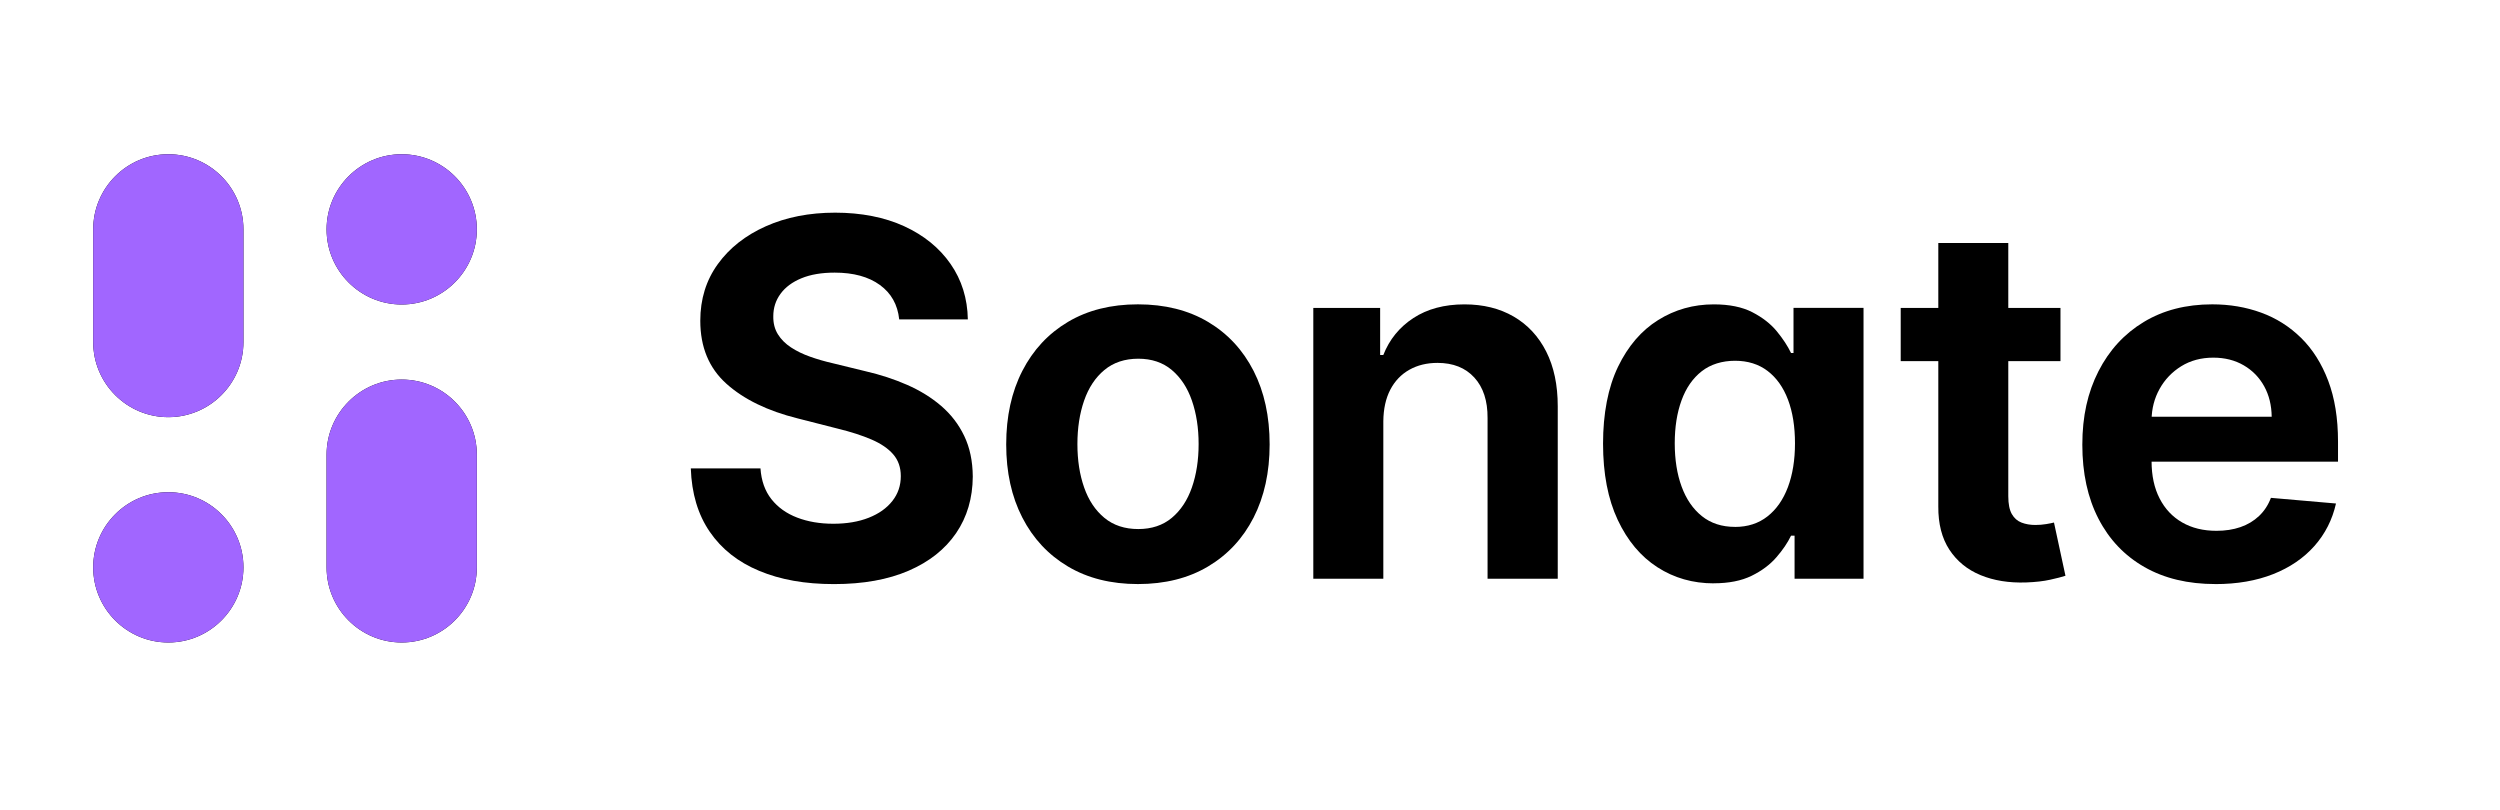
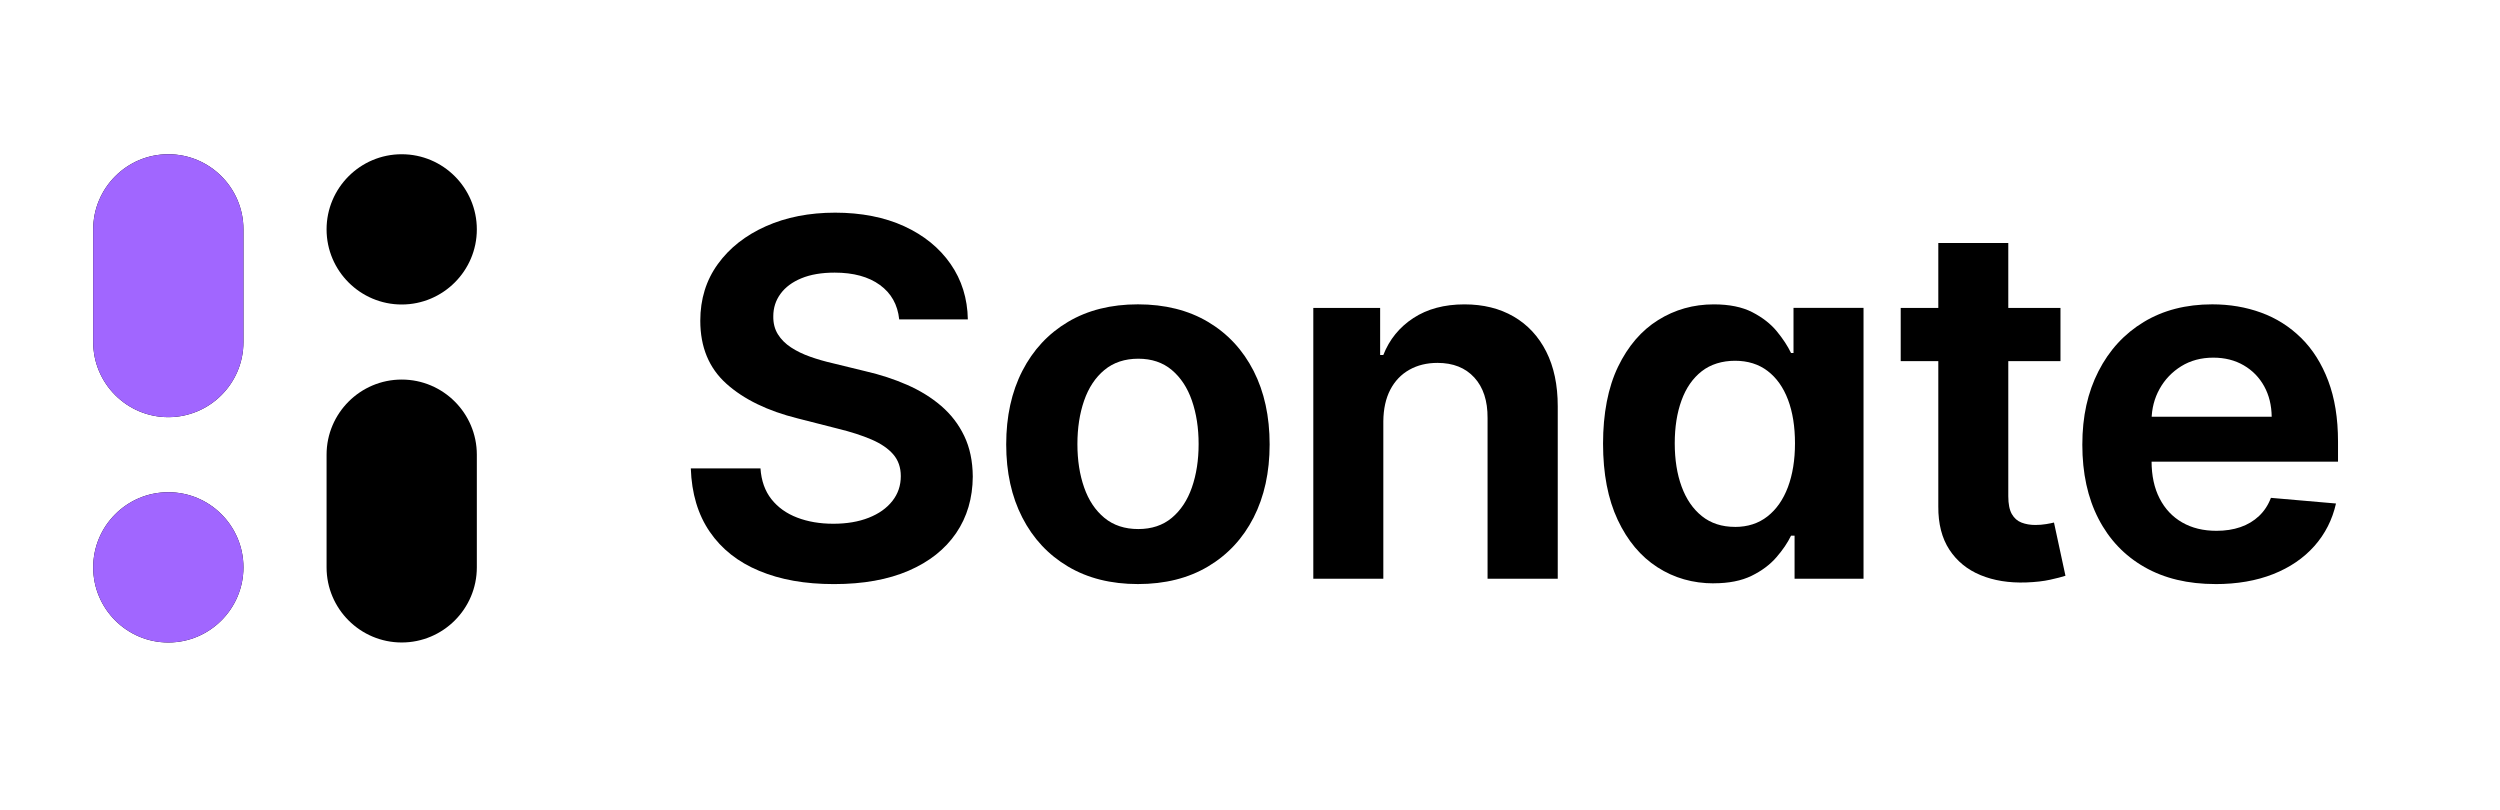
<svg xmlns="http://www.w3.org/2000/svg" width="778" height="252" viewBox="0 0 778 252" fill="none">
  <path d="M101.63 176.56V141.5C101.63 128.62 112.1 118.12 125.01 118.12C137.92 118.12 148.39 128.62 148.39 141.5V176.56C148.39 189.46 137.89 199.94 125.01 199.94C112.13 199.94 101.63 189.47 101.63 176.56ZM101.63 71.38C101.63 58.5 112.1 48 125.01 48C137.92 48 148.39 58.5 148.39 71.38C148.39 84.26 137.89 94.76 125.01 94.76C112.13 94.76 101.63 84.29 101.63 71.38Z" fill="black" />
-   <path d="M101.63 176.56V141.5C101.63 128.62 112.1 118.12 125.01 118.12C137.92 118.12 148.39 128.62 148.39 141.5V176.56C148.39 189.46 137.89 199.94 125.01 199.94C112.13 199.94 101.63 189.47 101.63 176.56ZM101.63 71.38C101.63 58.5 112.1 48 125.01 48C137.92 48 148.39 58.5 148.39 71.38C148.39 84.26 137.89 94.76 125.01 94.76C112.13 94.76 101.63 84.29 101.63 71.38Z" fill="#A166FF" />
  <path d="M29 176.56C29 163.68 39.47 153.18 52.38 153.18C65.29 153.18 75.76 163.67 75.76 176.56C75.76 189.45 65.26 199.94 52.38 199.94C39.5 199.94 29 189.47 29 176.56ZM29 106.44V71.38C29 58.5 39.47 48 52.38 48C65.29 48 75.76 58.49 75.76 71.38V106.44C75.76 119.34 65.26 129.82 52.38 129.82C39.5 129.82 29 119.35 29 106.44Z" fill="black" />
  <path d="M29 176.56C29 163.68 39.47 153.18 52.38 153.18C65.29 153.18 75.76 163.67 75.76 176.56C75.76 189.45 65.26 199.94 52.38 199.94C39.5 199.94 29 189.47 29 176.56ZM29 106.44V71.38C29 58.5 39.47 48 52.38 48C65.29 48 75.76 58.49 75.76 71.38V106.44C75.76 119.34 65.26 129.82 52.38 129.82C39.5 129.82 29 119.35 29 106.44Z" fill="#A166FF" />
  <path d="M279.83 99.38C279.35 94.81 277.35 91.24 273.82 88.68C270.29 86.12 265.6 84.84 259.74 84.84C255.68 84.84 252.23 85.43 249.4 86.6C246.56 87.77 244.4 89.38 242.9 91.43C241.4 93.48 240.65 95.8 240.65 98.4C240.61 100.56 241.09 102.43 242.08 104.03C243.07 105.62 244.43 106.98 246.17 108.12C247.91 109.26 249.88 110.22 252.1 111C254.31 111.79 256.61 112.45 258.99 113L269.31 115.52C273.92 116.58 278.24 117.99 282.26 119.75C286.28 121.51 289.82 123.69 292.88 126.31C295.93 128.93 298.33 132.04 300.07 135.67C301.81 139.29 302.69 143.5 302.73 148.29C302.69 155.02 300.96 160.9 297.54 165.91C294.12 170.92 289.2 174.82 282.78 177.6C276.36 180.38 268.61 181.77 259.54 181.77C250.47 181.77 242.86 180.4 236.27 177.65C229.68 174.91 224.55 170.86 220.88 165.49C217.2 160.13 215.24 153.55 214.98 145.76H236.66C236.92 149.6 238.05 152.79 240.06 155.34C242.07 157.88 244.74 159.8 248.07 161.07C251.4 162.35 255.15 162.99 259.32 162.99C263.49 162.99 267.2 162.37 270.35 161.12C273.5 159.88 275.95 158.14 277.7 155.91C279.46 153.68 280.33 151.1 280.33 148.17C280.33 145.46 279.54 143.2 277.97 141.39C276.4 139.58 274.15 138.04 271.22 136.78C268.29 135.52 264.8 134.39 260.74 133.4L248.28 130.22C238.88 127.88 231.47 124.28 226.05 119.41C220.63 114.54 217.93 108.01 217.93 99.82C217.93 93.09 219.75 87.21 223.39 82.18C227.03 77.15 232.01 73.23 238.34 70.41C244.67 67.59 251.86 66.18 259.91 66.18C267.96 66.18 275.27 67.59 281.4 70.41C287.53 73.23 292.33 77.13 295.81 82.13C299.28 87.12 301.08 92.88 301.19 99.39H279.84L279.83 99.38Z" fill="black" />
  <path d="M354.12 181.76C345.74 181.76 338.49 179.94 332.36 176.3C326.23 172.66 321.49 167.58 318.15 161.07C314.8 154.56 313.13 146.97 313.13 138.29C313.13 129.61 314.8 121.96 318.15 115.43C321.5 108.9 326.23 103.81 332.36 100.17C338.49 96.53 345.74 94.71 354.12 94.71C362.5 94.71 369.81 96.53 375.93 100.17C382.06 103.81 386.79 108.9 390.12 115.43C393.45 121.96 395.11 129.58 395.11 138.29C395.11 147 393.44 154.55 390.12 161.07C386.79 167.58 382.06 172.66 375.93 176.3C369.8 179.94 362.53 181.76 354.12 181.76ZM354.23 164.64C358.4 164.64 361.88 163.48 364.66 161.16C367.44 158.84 369.53 155.68 370.92 151.69C372.31 147.7 373.01 143.2 373.01 138.19C373.01 133.18 372.31 128.67 370.92 124.66C369.53 120.65 367.44 117.48 364.66 115.14C361.88 112.8 358.4 111.63 354.23 111.63C350.06 111.63 346.51 112.8 343.69 115.14C340.87 117.48 338.77 120.66 337.38 124.66C335.99 128.67 335.29 133.18 335.29 138.19C335.29 143.2 335.98 147.7 337.38 151.69C338.77 155.68 340.87 158.83 343.69 161.16C346.51 163.48 350.02 164.64 354.23 164.64Z" fill="black" />
  <path d="M430.49 131.1V180.11H408.7V95.82H429.5V110.47H430.49C432.39 105.64 435.51 101.81 439.85 98.97C444.19 96.14 449.48 94.72 455.74 94.72C461.59 94.72 466.7 95.98 471.05 98.51C475.4 101.03 478.78 104.67 481.18 109.4C483.58 114.14 484.77 119.82 484.77 126.44V180.11H462.93V130.11C462.97 124.73 461.59 120.52 458.81 117.49C456.03 114.45 452.21 112.93 447.34 112.93C444.05 112.93 441.13 113.64 438.59 115.07C436.05 116.5 434.07 118.57 432.66 121.27C431.25 123.98 430.53 127.25 430.49 131.09V131.1Z" fill="black" />
  <path d="M533.34 181.54C526.83 181.54 520.97 179.87 515.78 176.52C510.58 173.17 506.47 168.26 503.43 161.78C500.39 155.3 498.87 147.4 498.87 138.07C498.87 128.74 500.42 120.58 503.53 114.14C506.64 107.7 510.8 102.85 516.02 99.6C521.23 96.34 527 94.72 533.33 94.72C538.16 94.72 542.16 95.53 545.32 97.16C548.48 98.79 551.03 100.77 552.95 103.11C554.87 105.45 556.34 107.7 557.37 109.86H558.14V95.81H579.93V180.1H558.47V166.71H557.37C556.31 168.91 554.79 171.15 552.81 173.43C550.83 175.72 548.26 177.64 545.1 179.19C541.93 180.74 538.01 181.52 533.33 181.52L533.34 181.54ZM539.93 163.98C543.88 163.98 547.25 162.89 550.03 160.71C552.81 158.53 554.93 155.5 556.4 151.6C557.86 147.7 558.6 143.16 558.6 137.96C558.6 132.76 557.88 128.25 556.43 124.4C554.98 120.56 552.87 117.58 550.09 115.45C547.31 113.33 543.92 112.27 539.94 112.27C535.96 112.27 532.35 113.36 529.57 115.54C526.79 117.72 524.69 120.74 523.29 124.6C521.88 128.46 521.18 132.91 521.18 137.96C521.18 143.01 521.89 147.54 523.32 151.43C524.75 155.33 526.85 158.39 529.63 160.62C532.41 162.85 535.85 163.97 539.95 163.97L539.93 163.98Z" fill="black" />
  <path d="M641.22 95.82V112.39H591.5V95.82H641.22ZM603.19 75.62H624.98V154.43C624.98 156.84 625.35 158.69 626.08 159.97C626.81 161.25 627.82 162.14 629.1 162.63C630.38 163.12 631.81 163.37 633.38 163.37C634.55 163.37 635.67 163.28 636.76 163.1C637.84 162.92 638.65 162.75 639.2 162.61L642.77 179.18C641.63 179.55 640.04 179.96 638 180.41C635.95 180.87 633.46 181.15 630.54 181.26C625.2 181.44 620.47 180.68 616.35 178.98C612.23 177.28 609 174.64 606.66 171.08C604.32 167.51 603.16 163.02 603.2 157.61V75.62H603.19Z" fill="black" />
  <path d="M689.46 181.76C680.9 181.76 673.53 180 667.34 176.46C661.16 172.93 656.39 167.92 653.04 161.42C649.69 154.93 648.02 147.25 648.02 138.4C648.02 129.55 649.69 122.11 653.04 115.54C656.39 108.97 661.09 103.86 667.14 100.2C673.19 96.54 680.3 94.71 688.46 94.71C693.87 94.71 698.94 95.57 703.66 97.29C708.38 99.01 712.53 101.64 716.12 105.17C719.7 108.7 722.51 113.15 724.54 118.51C726.57 123.87 727.59 130.17 727.59 137.42V143.68H657.34V129.69H706.95C706.91 126.14 706.14 122.99 704.62 120.22C703.1 117.46 700.98 115.28 698.25 113.69C695.52 112.1 692.37 111.3 688.78 111.3C685.01 111.3 681.69 112.19 678.82 113.96C675.95 115.74 673.7 118.09 672.07 121.01C670.44 123.94 669.61 127.16 669.57 130.67V143.51C669.57 148.01 670.4 151.88 672.07 155.12C673.73 158.36 676.08 160.85 679.09 162.58C682.11 164.32 685.67 165.19 689.76 165.19C692.5 165.19 694.99 164.81 697.22 164.04C699.45 163.27 701.38 162.12 703.01 160.58C704.64 159.04 705.87 157.16 706.71 154.93L726.96 156.69C725.82 161.74 723.58 166.15 720.24 169.92C716.89 173.69 712.61 176.61 707.4 178.67C702.19 180.73 696.19 181.77 689.43 181.77L689.46 181.76Z" fill="black" />
</svg>